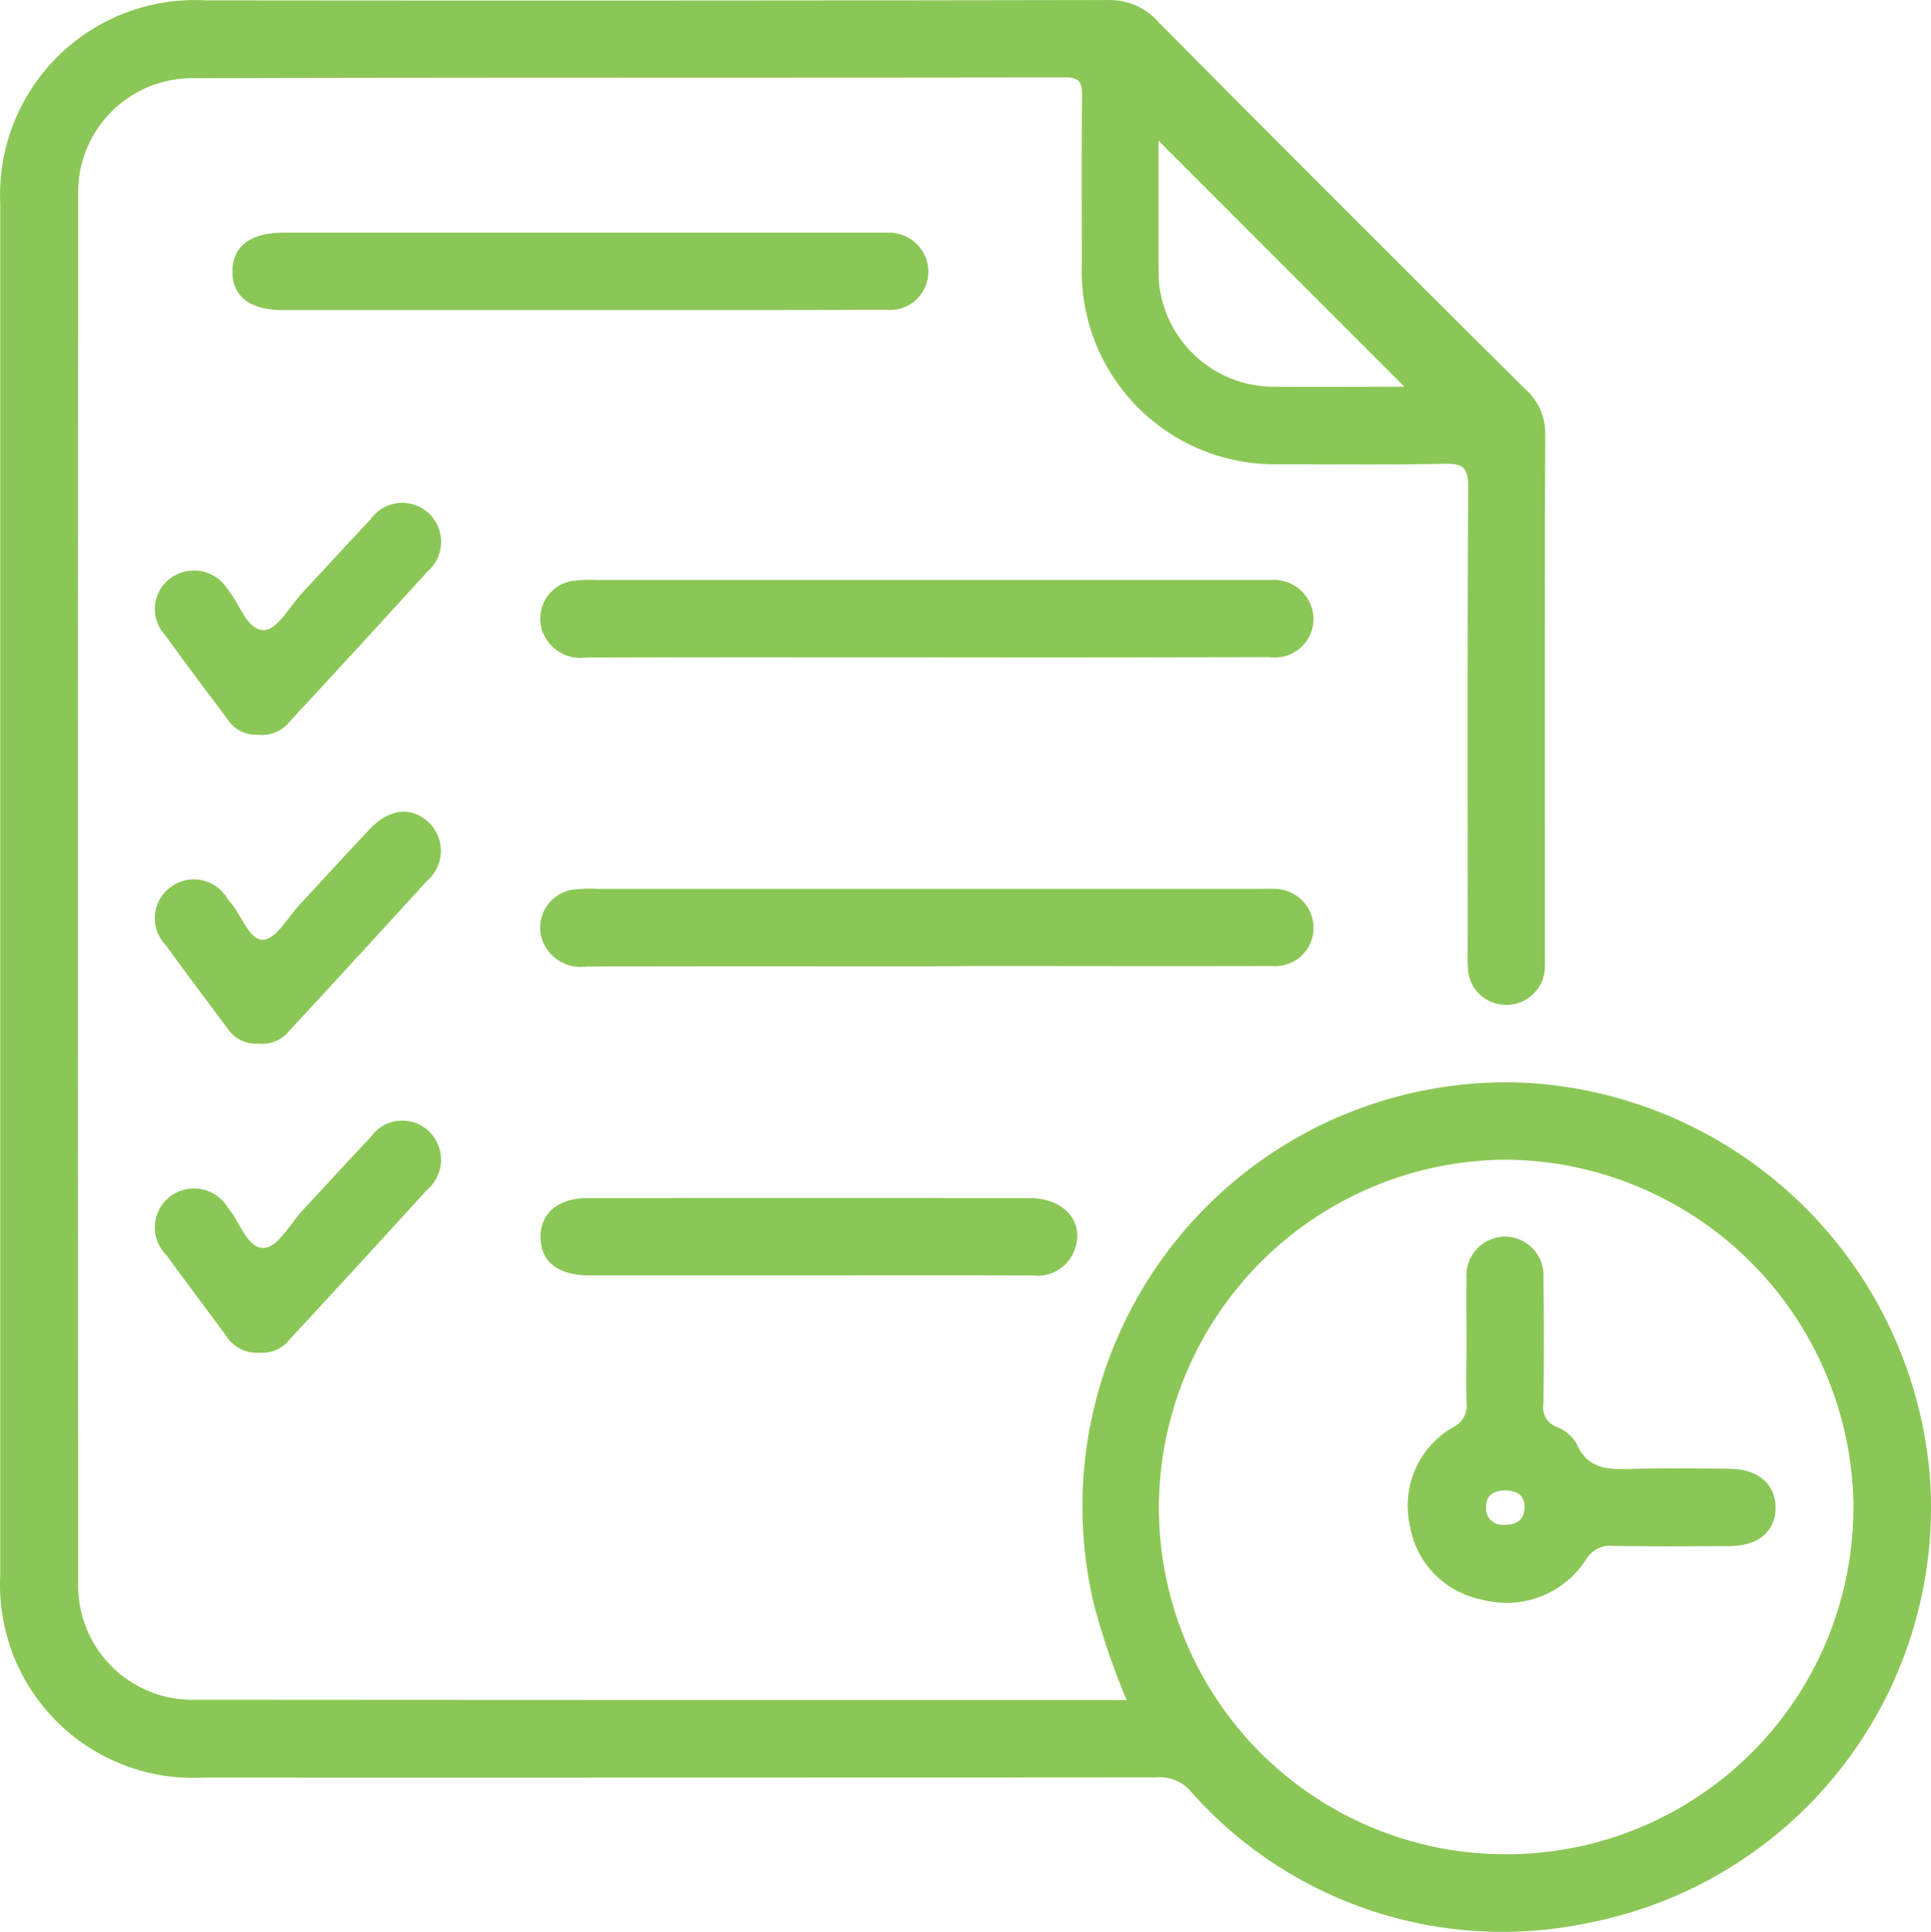
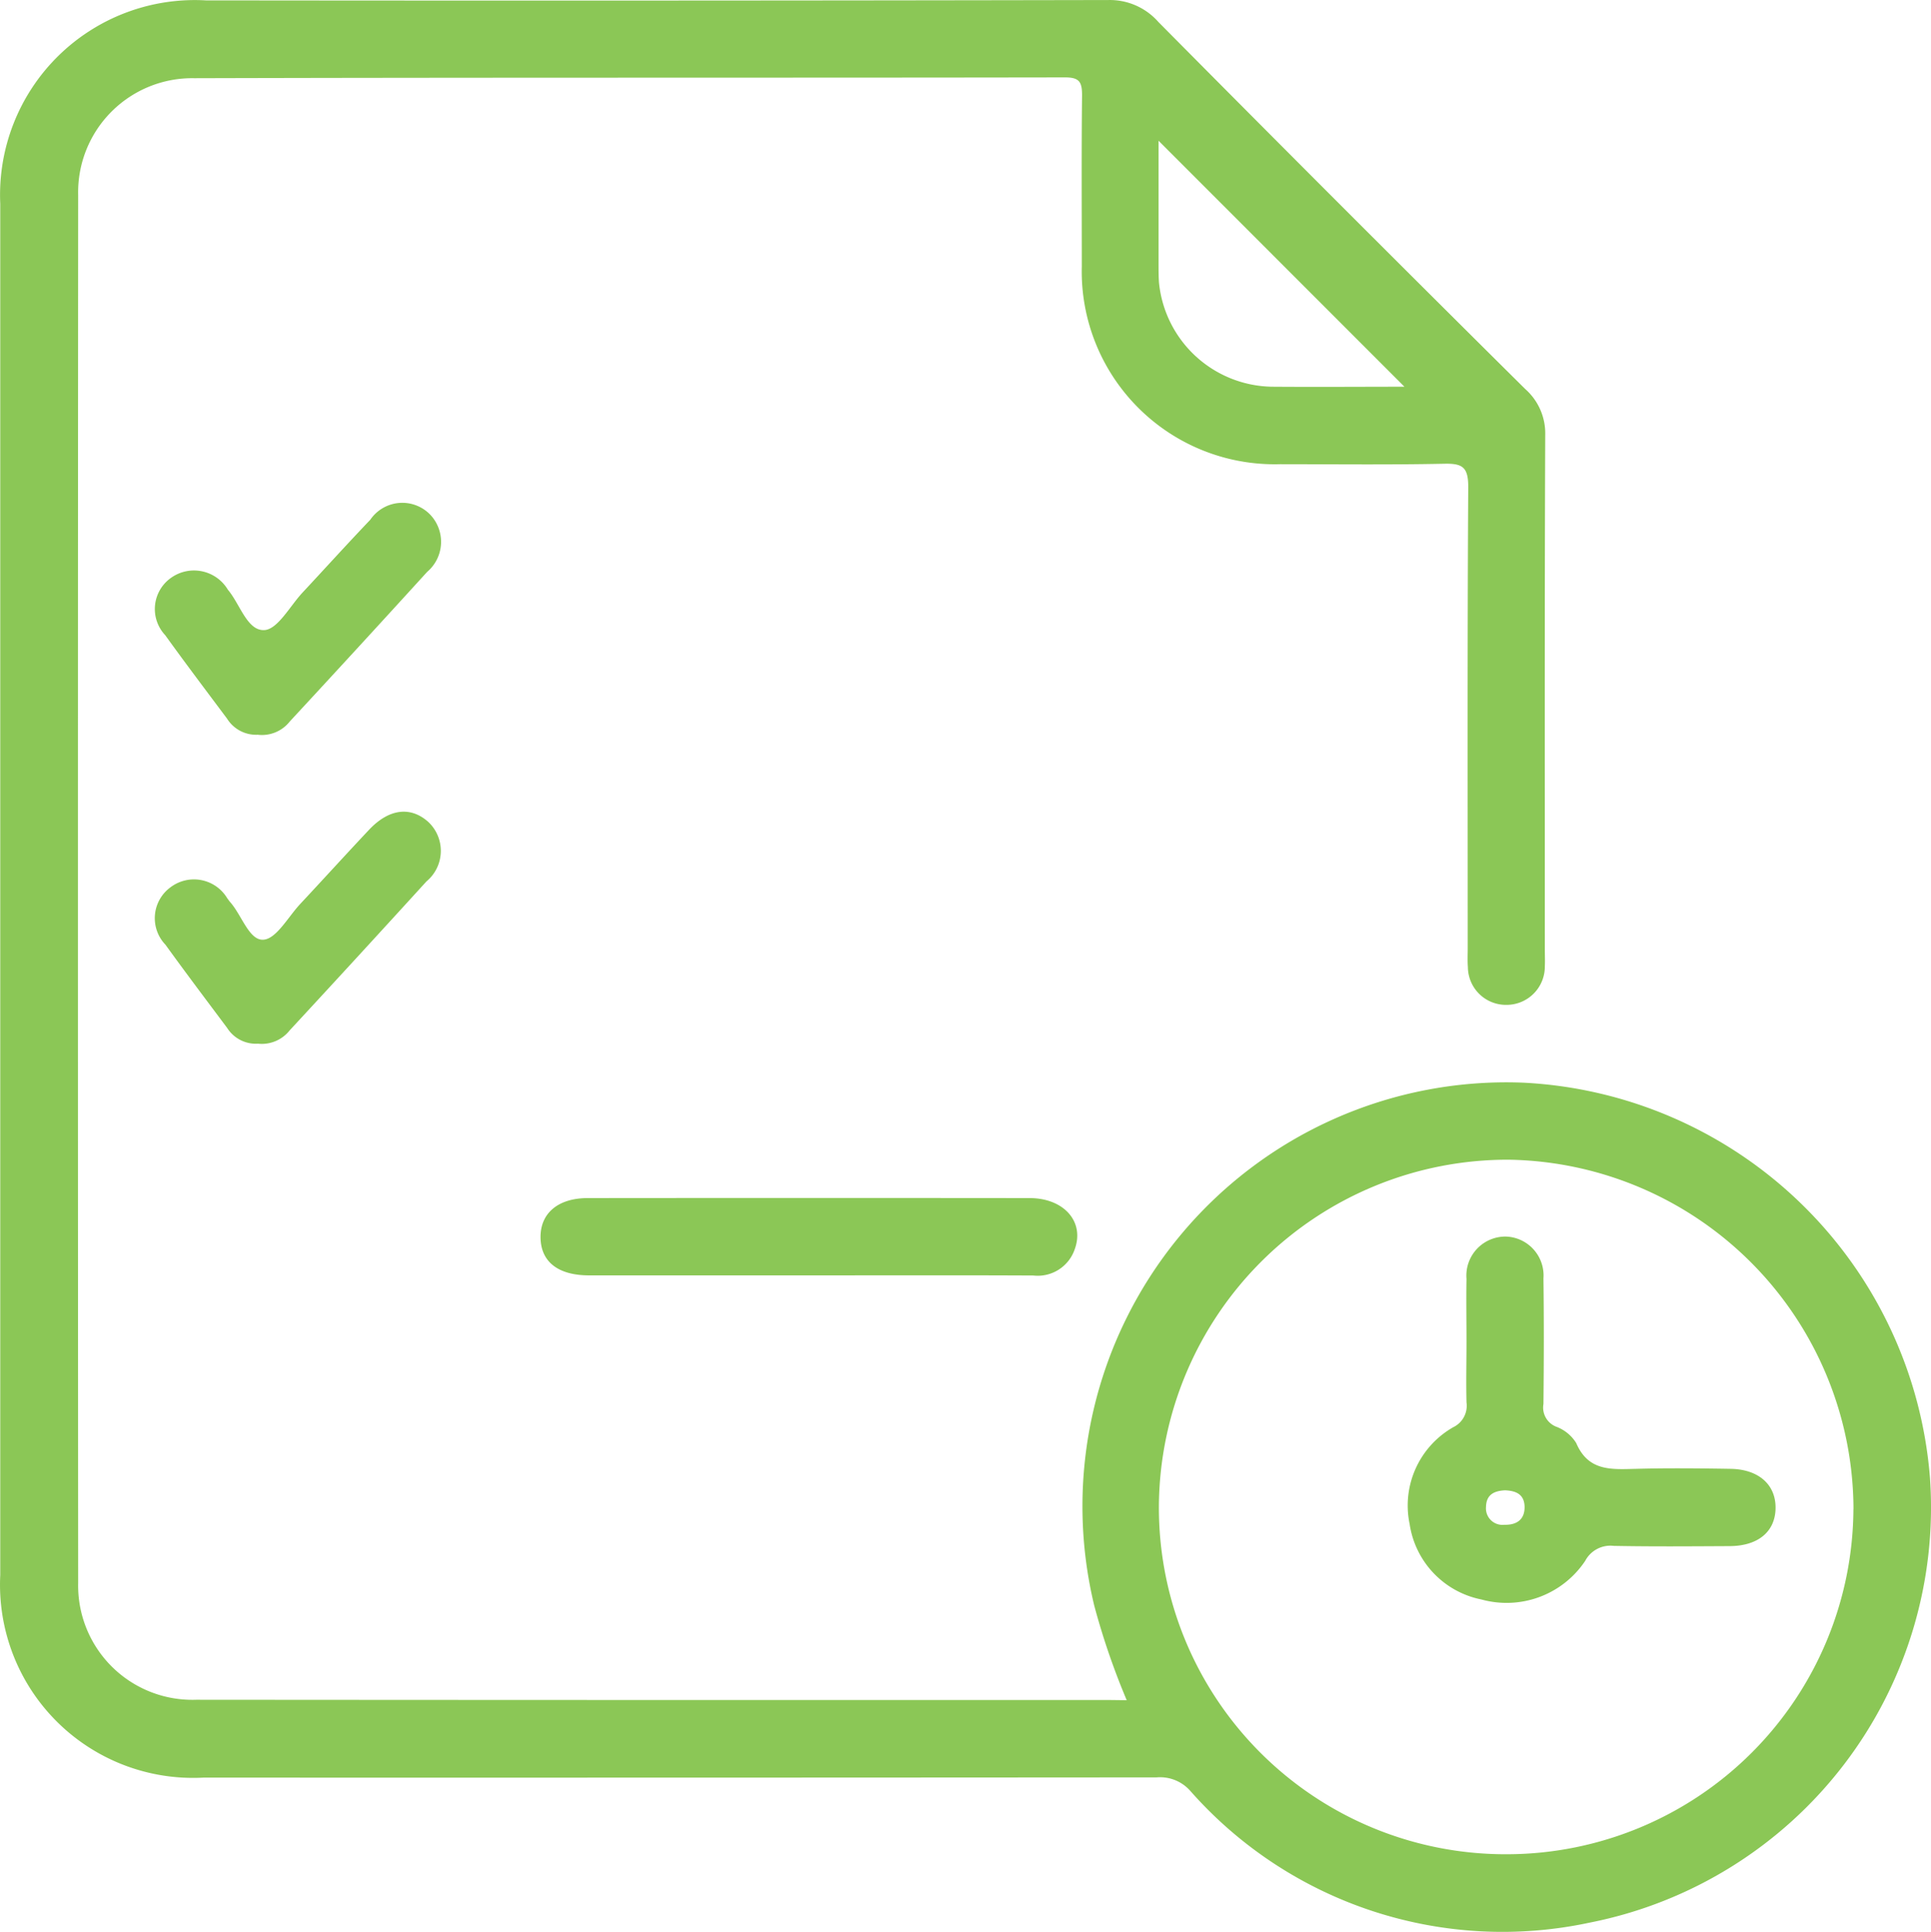
<svg xmlns="http://www.w3.org/2000/svg" width="60.006" height="60.026" viewBox="0 0 60.006 60.026">
  <g id="Order_Scheduling_System" data-name="Order Scheduling System" transform="translate(462.313 -246.002)">
    <path id="Path_28113" data-name="Path 28113" d="M-427.3,298.83a22.538,22.538,0,0,1-1.01-2.943,13.17,13.17,0,0,1,2.629-11.444,13.17,13.17,0,0,1,10.718-4.8,13.346,13.346,0,0,1,12.624,12.276A13.149,13.149,0,0,1-412.91,305.74a12.93,12.93,0,0,1-12.421-4.1,1.253,1.253,0,0,0-1.04-.412q-14.809.011-29.619.007a6,6,0,0,1-4.558-1.742,6,6,0,0,1-1.757-4.552q0-21.3,0-42.609a6.051,6.051,0,0,1,1.789-4.578,6.051,6.051,0,0,1,4.6-1.74q14.022.016,28.044-.011a2.009,2.009,0,0,1,1.557.683q5.674,5.727,11.4,11.405a1.837,1.837,0,0,1,.62,1.431c-.021,5.326-.012,10.652-.012,15.978,0,.175.008.351,0,.525a1.189,1.189,0,0,1-.342.845,1.189,1.189,0,0,1-.84.355,1.184,1.184,0,0,1-.849-.333,1.184,1.184,0,0,1-.36-.838c-.015-.2-.005-.4-.005-.6,0-4.776-.013-9.552.016-14.328,0-.615-.186-.727-.745-.715-1.7.035-3.4.015-5.1.014a5.994,5.994,0,0,1-4.4-1.743,5.994,5.994,0,0,1-1.764-4.4c0-1.775-.012-3.551.008-5.326,0-.409-.086-.549-.527-.549-9.023.015-18.046,0-27.069.025a3.544,3.544,0,0,0-2.572,1.047,3.544,3.544,0,0,0-1.028,2.58q-.014,21.567,0,43.134a3.55,3.55,0,0,0,1.053,2.6,3.55,3.55,0,0,0,2.616,1.023q14.172.011,28.344.007Zm22.584-5.935a10.886,10.886,0,0,0-10.7-10.859A10.835,10.835,0,0,0-426.3,292.787a10.77,10.77,0,0,0,3.161,7.681,10.77,10.77,0,0,0,7.687,3.148A10.781,10.781,0,0,0-404.718,292.9Zm-13.955-34.878-7.64-7.643v3.8c0,.2,0,.4.013.6a3.588,3.588,0,0,0,3.505,3.244c1.393.011,2.793,0,4.12,0Z" fill="#8bc756" />
-     <path id="Path_28114" data-name="Path 28114" d="M-366.317,338.444c-3.527,0-7.054-.006-10.581.006a1.265,1.265,0,0,1-1.365-.818,1.189,1.189,0,0,1,.109-1.01,1.189,1.189,0,0,1,.849-.557,4.464,4.464,0,0,1,.748-.025h20.486c.15,0,.3-.005.45,0a1.229,1.229,0,0,1,.929.326,1.229,1.229,0,0,1,.392.9,1.2,1.2,0,0,1-.418.892,1.2,1.2,0,0,1-.945.279Q-360.989,338.451-366.317,338.444Z" transform="translate(-67.196 -72.017)" fill="#8bc756" />
-     <path id="Path_28115" data-name="Path 28115" d="M-366.344,386.423c-3.527,0-7.054-.007-10.581.006a1.26,1.26,0,0,1-1.385-.9,1.191,1.191,0,0,1,.159-.971,1.191,1.191,0,0,1,.834-.52,4.572,4.572,0,0,1,.749-.023h20.486c.175,0,.351-.008.525,0a1.218,1.218,0,0,1,.88.355,1.218,1.218,0,0,1,.358.879,1.187,1.187,0,0,1-.394.863,1.187,1.187,0,0,1-.9.3c-3.077.01-6.153,0-9.23,0Z" transform="translate(-67.176 -110.395)" fill="#8bc756" />
-     <path id="Path_28116" data-name="Path 28116" d="M-415.521,284.474h-9.229c-1.01,0-1.559-.435-1.547-1.212s.568-1.19,1.584-1.191h18.758a1.224,1.224,0,0,1,.893.324,1.224,1.224,0,0,1,.392.865,1.192,1.192,0,0,1-.387.9,1.192,1.192,0,0,1-.935.305C-409.168,284.479-412.345,284.474-415.521,284.474Z" transform="translate(-28.794 -28.839)" fill="#8bc756" />
    <path id="Path_28117" data-name="Path 28117" d="M-369.975,434.407H-376.8c-.963,0-1.5-.419-1.512-1.171s.535-1.23,1.467-1.231q6.863-.007,13.727,0c1.073,0,1.718.738,1.407,1.588a1.215,1.215,0,0,1-1.287.818C-365.324,434.4-367.65,434.407-369.975,434.407Z" transform="translate(-67.204 -148.777)" fill="#8bc756" />
    <path id="Path_28118" data-name="Path 28118" d="M-435.1,331.28a1.063,1.063,0,0,1-.964-.5c-.644-.862-1.293-1.719-1.921-2.592a1.187,1.187,0,0,1-.317-.934,1.187,1.187,0,0,1,.5-.851,1.226,1.226,0,0,1,.963-.2,1.226,1.226,0,0,1,.8.571c.378.445.6,1.281,1.132,1.255.417-.021.8-.751,1.193-1.171.7-.751,1.389-1.512,2.1-2.257a1.206,1.206,0,0,1,.878-.521,1.206,1.206,0,0,1,.963.34,1.224,1.224,0,0,1,.358.916,1.224,1.224,0,0,1-.431.884q-2.123,2.332-4.267,4.646a1.1,1.1,0,0,1-.987.416Z" transform="translate(-19.193 -62.449)" fill="#8bc756" />
    <path id="Path_28119" data-name="Path 28119" d="M-435.1,379.258a1.058,1.058,0,0,1-.961-.491c-.642-.859-1.289-1.715-1.916-2.584a1.19,1.19,0,0,1-.327-.928,1.19,1.19,0,0,1,.484-.857,1.206,1.206,0,0,1,.957-.223,1.206,1.206,0,0,1,.805.563c.031.039.057.082.09.119.359.4.591,1.2,1.034,1.17.4-.023.769-.708,1.143-1.109.716-.766,1.421-1.543,2.14-2.306.617-.655,1.286-.738,1.837-.248a1.232,1.232,0,0,1,.393.937,1.232,1.232,0,0,1-.444.913q-2.118,2.325-4.255,4.633A1.1,1.1,0,0,1-435.1,379.258Z" transform="translate(-19.194 -100.827)" fill="#8bc756" />
-     <path id="Path_28120" data-name="Path 28120" d="M-435.035,427.239a1.139,1.139,0,0,1-1.071-.559c-.609-.825-1.228-1.643-1.831-2.472a1.207,1.207,0,0,1-.356-.957,1.207,1.207,0,0,1,.505-.888,1.228,1.228,0,0,1,.965-.2,1.228,1.228,0,0,1,.8.576c.377.442.6,1.281,1.132,1.245.422-.029.8-.753,1.193-1.174.7-.751,1.388-1.513,2.1-2.257a1.2,1.2,0,0,1,.88-.519,1.2,1.2,0,0,1,.961.348,1.227,1.227,0,0,1,.352.918,1.227,1.227,0,0,1-.436.882q-2.123,2.332-4.267,4.645A1.065,1.065,0,0,1-435.035,427.239Z" transform="translate(-19.205 -139.207)" fill="#8bc756" />
    <path id="Path_28121" data-name="Path 28121" d="M-241.578,441.316c0-.65-.012-1.3,0-1.95a1.213,1.213,0,0,1,.32-.93,1.213,1.213,0,0,1,.9-.387,1.207,1.207,0,0,1,.864.4,1.207,1.207,0,0,1,.307.9c.017,1.3.014,2.6,0,3.9a.639.639,0,0,0,.392.706,1.24,1.24,0,0,1,.627.511c.38.891,1.11.816,1.863.8.975-.026,1.95-.016,2.925,0,.875.011,1.413.488,1.406,1.217s-.536,1.179-1.424,1.184c-1.2.006-2.4.016-3.6-.007a.886.886,0,0,0-.892.466,2.937,2.937,0,0,1-3.221,1.2,2.81,2.81,0,0,1-2.234-2.343,2.8,2.8,0,0,1,1.358-3.012.74.74,0,0,0,.409-.771C-241.594,442.567-241.578,441.941-241.578,441.316Zm1.2,4.617c-.333.017-.587.126-.594.518a.512.512,0,0,0,.153.411.512.512,0,0,0,.415.142c.359.01.639-.14.631-.565-.012-.392-.278-.491-.609-.506Z" transform="translate(-175.163 -153.625)" fill="#8bc756" />
  </g>
</svg>